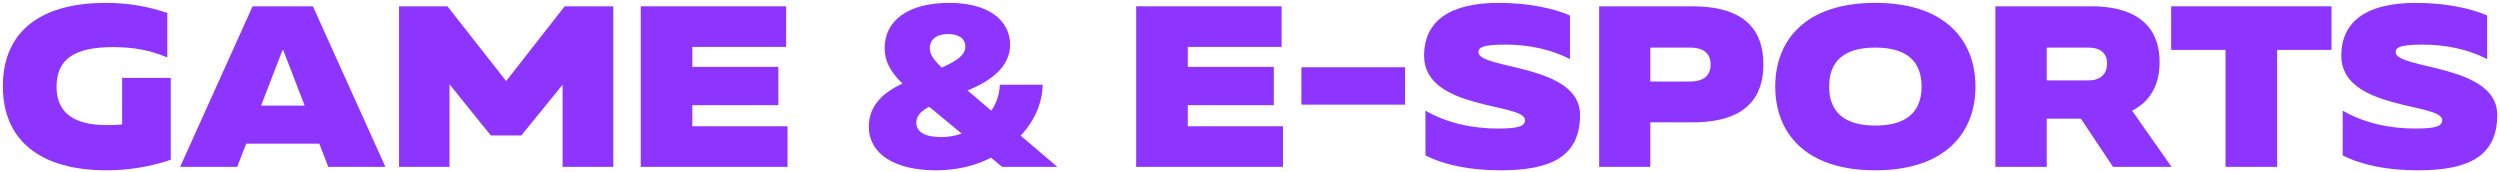
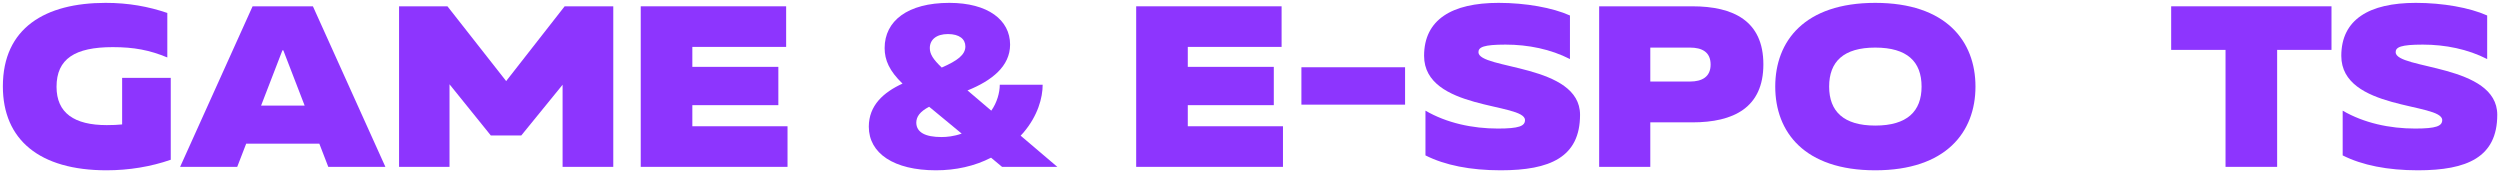
<svg xmlns="http://www.w3.org/2000/svg" width="1744" height="120" viewBox="0 0 1744 120" fill="none">
  <path d="M74.32 118.8C27.6 118.8 2 97.52 2 60.24C2 19.44 31.6 2 73.68 2C89.68 2 103.6 4.56 116.72 9.04V40.08C104.4 34.96 93.52 32.88 78.64 32.88C52.24 32.88 39.44 41.04 39.44 60.56C39.44 78.8 51.76 87.28 74.48 87.28C78.64 87.28 82 87.12 85.2 86.8V54.32H119.12V111.44C105.36 116.24 90 118.8 74.32 118.8Z" fill="#8D35FE" />
  <path d="M125.649 116.4L176.209 4.4H218.289L268.849 116.4H229.009L222.769 100.24H171.729L165.489 116.4H125.649ZM182.129 73.68H212.529L197.649 35.12H197.009L182.129 73.68Z" fill="#8D35FE" />
  <path d="M278.381 116.4V4.4H312.141L353.101 56.56L393.901 4.4H427.821V116.4H392.461V59.12L363.661 94.48H342.381L313.581 58.8V116.4H278.381Z" fill="#8D35FE" />
  <path d="M446.975 116.4V4.4H548.415V32.72H482.975V46.64H542.975V73.36H482.975V88.08H549.375V116.4H446.975Z" fill="#8D35FE" />
  <path d="M652.961 118.8C623.521 118.8 606.081 106.96 606.081 88.4C606.081 73.52 616.321 64.4 629.601 58.32C620.481 49.52 617.121 42 617.121 33.52C617.121 14.64 633.121 2 662.241 2C689.281 2 704.641 14 704.641 31.12C704.641 46.16 692.001 56.24 674.881 63.12L675.361 63.44L691.521 77.2C695.521 71.6 697.441 64.56 697.441 59.12H727.361C727.361 68.24 724.001 80.72 713.921 92.56L712.001 94.64L737.601 116.4H699.041L691.361 110C679.841 115.92 666.721 118.8 652.961 118.8ZM639.201 85.68C639.361 92.24 645.281 95.6 656.801 95.6C660.481 95.6 665.441 95.12 670.881 93.2L649.761 75.76L648.161 74.48C641.761 77.84 639.201 81.36 639.201 85.68ZM648.641 33.52C648.641 37.68 650.881 41.36 656.961 47.12C668.001 42.32 673.441 38.16 673.441 32.4C673.441 27.28 669.281 23.76 661.281 23.76C653.121 23.76 648.641 27.76 648.641 33.52Z" fill="#8D35FE" />
  <path d="M792.6 116.4V4.4H894.04V32.72H828.6V46.64H888.6V73.36H828.6V88.08H895V116.4H792.6Z" fill="#8D35FE" />
  <path d="M907.86 73V46.92H980.18V73H907.86Z" fill="#8D35FE" />
  <path d="M1046.88 118.8C1025.76 118.8 1008 115.28 994.404 108.4V77.2C1009.28 85.84 1027.2 89.68 1044.96 89.68C1059.68 89.68 1063.84 87.92 1063.84 83.76C1063.84 71.6 993.444 77.04 993.444 38.96C993.444 13.68 1012.8 2 1045.44 2C1064.32 2 1083.04 5.36 1095.2 10.8V41.2C1081.76 34.32 1066.08 31.12 1050.24 31.12C1035.04 31.12 1031.36 32.88 1031.36 36.4C1031.36 48.56 1102.24 44.56 1102.24 80.08C1102.24 109.68 1081.28 118.8 1046.88 118.8Z" fill="#8D35FE" />
  <path d="M1115.57 116.4V4.4H1180.53C1209.33 4.4 1230.13 14.64 1230.13 44.88C1230.13 75.12 1209.33 85.36 1180.53 85.36H1151.25V116.4H1115.57ZM1151.25 56.88H1178.93C1187.25 56.88 1193.33 53.68 1193.33 45.04C1193.33 36.24 1187.25 33.2 1178.93 33.2H1151.25V56.88Z" fill="#8D35FE" />
  <path d="M1308.17 118.8C1258.73 118.8 1238.41 92.08 1238.41 60.4C1238.41 28.72 1258.73 2 1308.17 2C1357.61 2 1378.09 28.72 1378.09 60.4C1378.09 92.08 1357.61 118.8 1308.17 118.8ZM1276.01 60.4C1276.01 77.68 1286.09 87.6 1308.17 87.6C1330.41 87.6 1340.49 77.68 1340.49 60.4C1340.49 42.96 1330.41 33.2 1308.17 33.2C1286.09 33.2 1276.01 42.96 1276.01 60.4Z" fill="#8D35FE" />
-   <path d="M1391.97 116.4V4.4H1459.17C1483.81 4.4 1506.53 13.36 1506.53 43.44C1506.53 60.24 1499.17 71.28 1487.33 77.2L1514.85 116.4H1474.05L1451.65 82.8H1427.81V116.4H1391.97ZM1427.81 56.08H1457.09C1464.77 56.08 1469.9 52.08 1469.9 44.24C1469.9 36.88 1464.77 33.2 1457.09 33.2H1427.81V56.08Z" fill="#8D35FE" />
  <path d="M1552.53 116.4V34.8H1514.61V4.4H1626.45V34.8H1588.53V116.4H1552.53Z" fill="#8D35FE" />
  <path d="M1686.73 118.8C1665.61 118.8 1647.85 115.28 1634.25 108.4V77.2C1649.13 85.84 1667.05 89.68 1684.81 89.68C1699.53 89.68 1703.69 87.92 1703.69 83.76C1703.69 71.6 1633.29 77.04 1633.29 38.96C1633.29 13.68 1652.65 2 1685.29 2C1704.17 2 1722.89 5.36 1735.05 10.8V41.2C1721.61 34.32 1705.93 31.12 1690.09 31.12C1674.89 31.12 1671.21 32.88 1671.21 36.4C1671.21 48.56 1742.09 44.56 1742.09 80.08C1742.09 109.68 1721.13 118.8 1686.73 118.8Z" fill="#8D35FE" />
</svg>